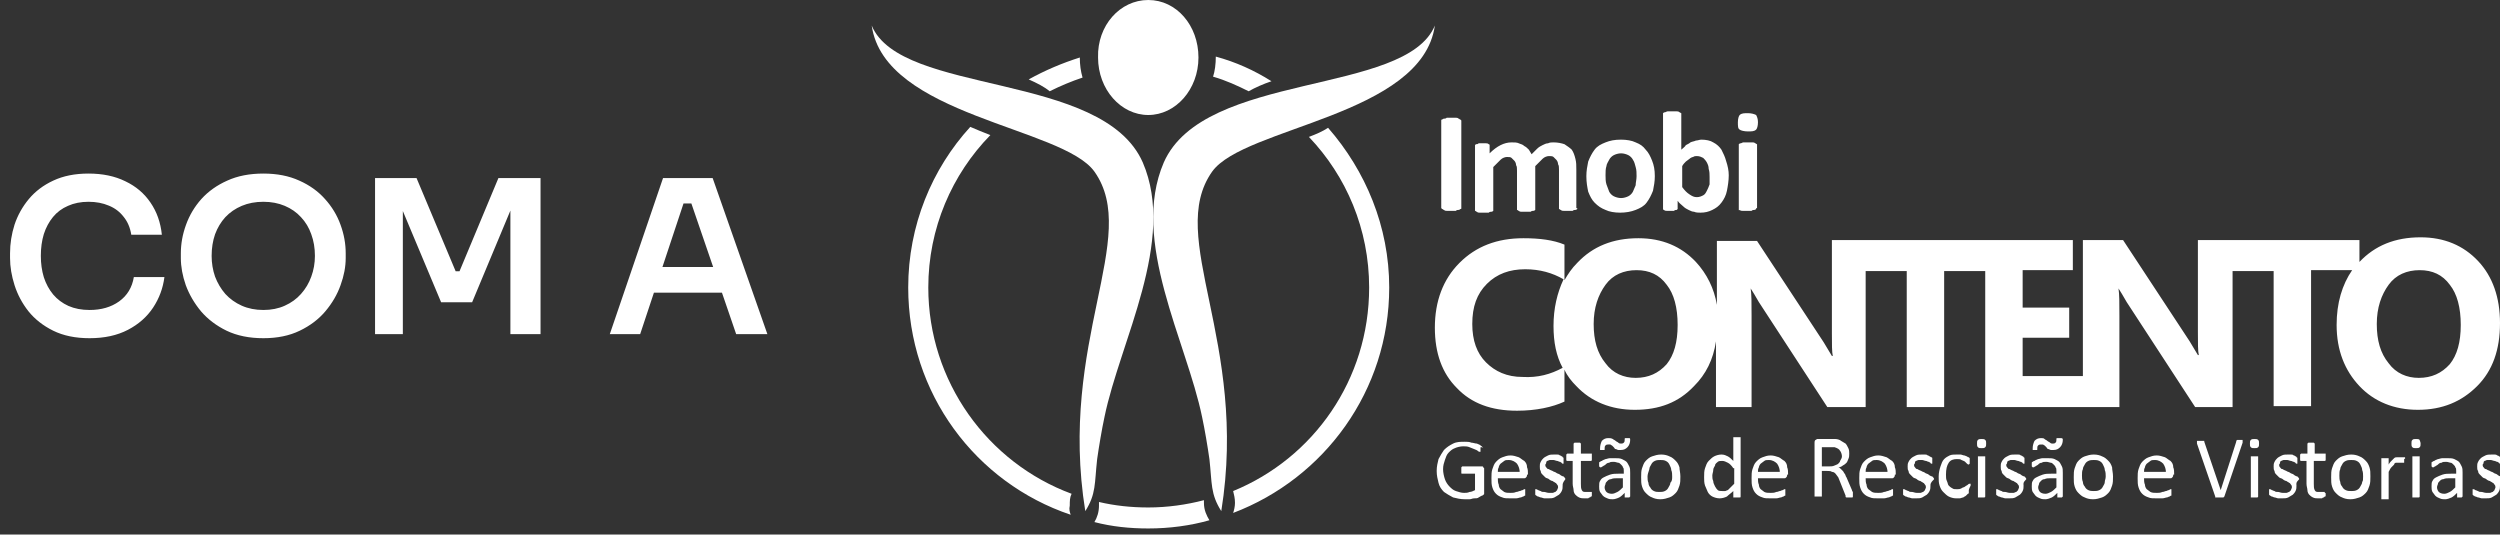
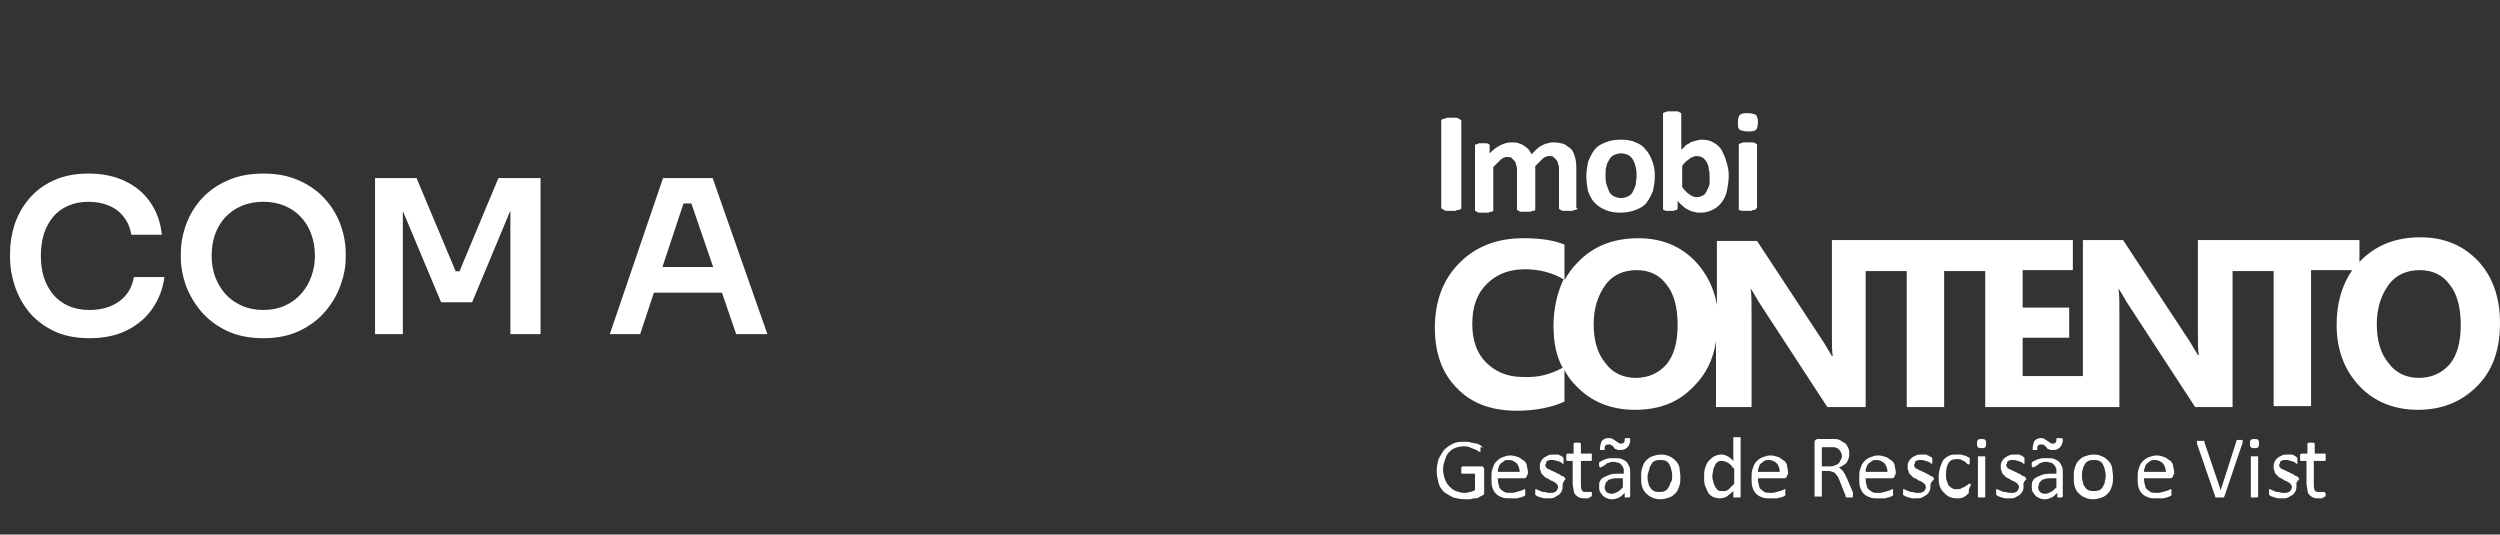
<svg xmlns="http://www.w3.org/2000/svg" width="304" height="65" viewBox="0 0 304 65" fill="none">
  <rect x="0" y="0" width="304" height="65" fill="#333333" stroke="none" />
  <path d="M10.894 41.125C9.178 41.125 7.705 40.821 6.474 40.215C5.243 39.608 4.238 38.819 3.458 37.849C2.695 36.878 2.132 35.821 1.768 34.677C1.404 33.533 1.222 32.432 1.222 31.375V30.803C1.222 29.624 1.404 28.463 1.768 27.319C2.149 26.175 2.73 25.135 3.51 24.199C4.29 23.263 5.278 22.517 6.474 21.963C7.687 21.391 9.117 21.105 10.764 21.105C12.48 21.105 13.971 21.417 15.236 22.041C16.519 22.647 17.541 23.514 18.304 24.641C19.067 25.75 19.526 27.05 19.682 28.541H15.964C15.825 27.674 15.513 26.946 15.028 26.357C14.56 25.75 13.962 25.299 13.234 25.005C12.506 24.693 11.683 24.537 10.764 24.537C9.828 24.537 8.996 24.701 8.268 25.031C7.54 25.343 6.933 25.793 6.448 26.383C5.963 26.972 5.59 27.665 5.33 28.463C5.087 29.26 4.966 30.144 4.966 31.115C4.966 32.051 5.087 32.917 5.33 33.715C5.59 34.512 5.971 35.214 6.474 35.821C6.977 36.41 7.592 36.869 8.32 37.199C9.065 37.528 9.923 37.693 10.894 37.693C12.315 37.693 13.511 37.346 14.482 36.653C15.47 35.942 16.068 34.954 16.276 33.689H19.994C19.821 35.041 19.361 36.28 18.616 37.407C17.871 38.533 16.848 39.435 15.548 40.111C14.248 40.787 12.697 41.125 10.894 41.125ZM32.028 41.125C30.311 41.125 28.821 40.821 27.555 40.215C26.308 39.608 25.267 38.819 24.436 37.849C23.621 36.861 23.006 35.803 22.59 34.677C22.191 33.533 21.991 32.432 21.991 31.375V30.803C21.991 29.641 22.2 28.489 22.616 27.345C23.032 26.183 23.655 25.135 24.488 24.199C25.337 23.263 26.386 22.517 27.634 21.963C28.881 21.391 30.346 21.105 32.028 21.105C33.691 21.105 35.148 21.391 36.395 21.963C37.644 22.517 38.684 23.263 39.516 24.199C40.365 25.135 40.998 26.183 41.413 27.345C41.83 28.489 42.038 29.641 42.038 30.803V31.375C42.038 32.432 41.83 33.533 41.413 34.677C41.015 35.803 40.4 36.861 39.568 37.849C38.753 38.819 37.713 39.608 36.447 40.215C35.2 40.821 33.726 41.125 32.028 41.125ZM32.028 37.693C32.998 37.693 33.865 37.519 34.627 37.173C35.407 36.826 36.066 36.349 36.603 35.743C37.158 35.119 37.574 34.417 37.852 33.637C38.146 32.839 38.294 31.999 38.294 31.115C38.294 30.161 38.146 29.286 37.852 28.489C37.574 27.691 37.158 26.998 36.603 26.409C36.066 25.819 35.407 25.36 34.627 25.031C33.847 24.701 32.981 24.537 32.028 24.537C31.057 24.537 30.181 24.701 29.401 25.031C28.622 25.36 27.954 25.819 27.399 26.409C26.862 26.998 26.446 27.691 26.151 28.489C25.874 29.286 25.735 30.161 25.735 31.115C25.735 31.999 25.874 32.839 26.151 33.637C26.446 34.417 26.862 35.119 27.399 35.743C27.954 36.349 28.622 36.826 29.401 37.173C30.181 37.519 31.057 37.693 32.028 37.693ZM45.606 40.631V21.651H50.65L55.408 32.987H55.876L60.608 21.651H65.73V40.631H62.064V24.433L62.532 24.485L57.41 36.757H53.64L48.492 24.485L48.986 24.433V40.631H45.606ZM74.152 40.631L80.626 21.651H86.658L93.314 40.631H89.518L83.876 24.173L85.202 24.745H81.952L83.304 24.173L77.844 40.631H74.152ZM78.676 35.587L79.846 32.467H87.542L88.686 35.587H78.676Z" fill="white" />
  <g clip-path="url(#clip0_87_152)">
    <path d="M213.768 14.872C213.768 15.316 213.657 15.649 213.546 15.76C213.324 15.982 212.991 15.982 212.547 15.982C212.103 15.982 211.659 15.871 211.548 15.76C211.326 15.649 211.326 15.316 211.326 14.872C211.326 14.428 211.437 14.095 211.548 13.984C211.77 13.762 212.103 13.762 212.547 13.762C212.991 13.762 213.324 13.873 213.546 13.984C213.657 14.206 213.768 14.428 213.768 14.872ZM213.546 25.305C213.546 25.416 213.546 25.416 213.546 25.416C213.546 25.416 213.435 25.527 213.324 25.527C213.213 25.527 213.102 25.527 212.991 25.638C212.88 25.638 212.658 25.638 212.436 25.638C212.214 25.638 211.992 25.638 211.881 25.638C211.77 25.638 211.659 25.638 211.548 25.527C211.437 25.638 211.437 25.527 211.437 25.527V25.416V17.647C211.437 17.536 211.437 17.536 211.437 17.536C211.437 17.536 211.548 17.425 211.659 17.425C211.77 17.425 211.881 17.314 211.992 17.314C212.103 17.314 212.325 17.314 212.547 17.314C212.769 17.314 212.991 17.314 213.102 17.314C213.213 17.314 213.324 17.314 213.435 17.425C213.546 17.425 213.546 17.536 213.657 17.536V17.647V25.305H213.546ZM207.886 21.532C207.886 21.198 207.886 20.866 207.775 20.533C207.775 20.2 207.664 19.978 207.553 19.756C207.442 19.534 207.22 19.312 207.109 19.201C206.887 19.09 206.665 18.979 206.332 18.979C206.221 18.979 205.999 18.979 205.888 19.09C205.777 19.09 205.555 19.201 205.444 19.312C205.333 19.423 205.111 19.534 205 19.645C204.889 19.756 204.667 19.978 204.556 20.2V22.752C204.889 23.196 205.111 23.418 205.444 23.64C205.777 23.862 205.999 23.973 206.332 23.973C206.665 23.973 206.887 23.862 207.109 23.751C207.331 23.64 207.442 23.418 207.553 23.196C207.664 22.974 207.775 22.752 207.886 22.419C207.886 22.086 207.886 21.753 207.886 21.532ZM210.216 21.309C210.216 21.975 210.105 22.641 209.994 23.196C209.883 23.751 209.661 24.195 209.328 24.639C208.996 25.083 208.663 25.305 208.219 25.527C207.775 25.749 207.331 25.86 206.776 25.86C206.554 25.86 206.221 25.86 205.999 25.749C205.777 25.749 205.555 25.638 205.333 25.527C205.111 25.416 204.889 25.305 204.667 25.083C204.445 24.861 204.223 24.75 204.001 24.417V25.305C204.001 25.416 204.001 25.416 204.001 25.416L203.89 25.527C203.779 25.527 203.668 25.527 203.557 25.638C203.446 25.638 203.335 25.638 203.113 25.638C202.891 25.638 202.78 25.638 202.669 25.638C202.558 25.638 202.447 25.638 202.336 25.527C202.225 25.527 202.225 25.416 202.225 25.416V25.305V13.873C202.225 13.762 202.225 13.762 202.225 13.762C202.225 13.762 202.336 13.651 202.447 13.651C202.558 13.651 202.669 13.54 202.78 13.54C202.891 13.54 203.113 13.54 203.335 13.54C203.557 13.54 203.779 13.54 203.89 13.54C204.001 13.54 204.112 13.54 204.223 13.651C204.334 13.651 204.334 13.762 204.445 13.762V13.873V18.202C204.667 17.98 204.889 17.869 205 17.647C205.222 17.536 205.444 17.425 205.555 17.314C205.777 17.203 205.999 17.203 206.221 17.092C206.443 17.092 206.665 16.981 206.887 16.981C207.442 16.981 207.997 17.092 208.33 17.314C208.774 17.536 209.107 17.869 209.328 18.202C209.55 18.646 209.772 19.09 209.883 19.534C210.105 20.2 210.216 20.755 210.216 21.309ZM199.007 21.421C199.007 21.087 199.007 20.644 198.896 20.311C198.785 19.978 198.785 19.756 198.563 19.423C198.452 19.201 198.23 18.979 198.008 18.868C197.786 18.757 197.453 18.646 197.12 18.646C196.787 18.646 196.454 18.757 196.232 18.868C196.01 18.979 195.788 19.201 195.677 19.423C195.566 19.645 195.344 19.978 195.344 20.2C195.233 20.533 195.233 20.866 195.233 21.309C195.233 21.642 195.233 22.086 195.344 22.419C195.455 22.752 195.566 22.974 195.677 23.307C195.788 23.529 196.01 23.751 196.232 23.862C196.454 23.973 196.787 24.084 197.12 24.084C197.453 24.084 197.786 23.973 198.008 23.862C198.23 23.751 198.452 23.529 198.563 23.307C198.674 23.085 198.785 22.752 198.896 22.53C198.896 22.197 199.007 21.864 199.007 21.421ZM201.226 21.421C201.226 22.086 201.115 22.641 201.004 23.196C200.783 23.751 200.561 24.195 200.228 24.639C199.895 25.083 199.451 25.305 198.896 25.527C198.341 25.749 197.675 25.86 197.009 25.86C196.343 25.86 195.677 25.749 195.233 25.527C194.678 25.305 194.345 25.083 193.901 24.639C193.568 24.306 193.346 23.862 193.124 23.307C193.013 22.752 192.902 22.197 192.902 21.421C192.902 20.755 193.013 20.2 193.124 19.645C193.346 19.09 193.568 18.646 193.901 18.202C194.234 17.758 194.678 17.536 195.233 17.314C195.788 17.092 196.343 16.981 197.12 16.981C197.786 16.981 198.452 17.092 198.896 17.314C199.451 17.536 199.784 17.758 200.117 18.202C200.45 18.535 200.672 18.979 200.894 19.534C201.115 20.089 201.226 20.644 201.226 21.421ZM191.793 25.305C191.793 25.416 191.793 25.416 191.793 25.416C191.793 25.416 191.682 25.527 191.571 25.527C191.46 25.527 191.349 25.527 191.238 25.638C191.127 25.638 190.905 25.638 190.683 25.638C190.461 25.638 190.239 25.638 190.128 25.638C190.017 25.638 189.906 25.638 189.795 25.527C189.684 25.527 189.684 25.416 189.573 25.416V25.305V20.644C189.573 20.422 189.573 20.089 189.462 19.978C189.462 19.756 189.351 19.534 189.24 19.423C189.129 19.312 189.018 19.201 188.907 19.09C188.796 18.979 188.574 18.979 188.352 18.979C188.13 18.979 187.797 19.09 187.575 19.312C187.353 19.534 187.02 19.867 186.687 20.2V25.416C186.687 25.527 186.687 25.527 186.687 25.527C186.687 25.527 186.576 25.638 186.465 25.638C186.354 25.638 186.243 25.638 186.132 25.749C186.021 25.749 185.799 25.749 185.577 25.749C185.355 25.749 185.133 25.749 185.022 25.749C184.911 25.749 184.8 25.749 184.689 25.638C184.578 25.638 184.578 25.527 184.467 25.527V25.416V20.755C184.467 20.533 184.467 20.2 184.357 20.089C184.357 19.867 184.246 19.645 184.135 19.534C184.024 19.423 183.913 19.312 183.802 19.201C183.691 19.09 183.469 19.09 183.247 19.09C183.025 19.09 182.692 19.201 182.47 19.423C182.248 19.645 181.915 19.978 181.582 20.311V25.527C181.582 25.638 181.582 25.638 181.582 25.638C181.582 25.638 181.471 25.749 181.36 25.749C181.249 25.749 181.138 25.749 181.027 25.86C180.916 25.86 180.694 25.86 180.472 25.86C180.25 25.86 180.028 25.86 179.917 25.86C179.806 25.86 179.695 25.86 179.584 25.749C179.473 25.749 179.473 25.638 179.362 25.638V25.527V17.758C179.362 17.647 179.362 17.647 179.362 17.647L179.473 17.536C179.584 17.536 179.695 17.536 179.806 17.425C179.917 17.425 180.028 17.425 180.25 17.425C180.472 17.425 180.583 17.425 180.694 17.425C180.805 17.425 180.916 17.425 181.027 17.536C181.138 17.536 181.138 17.647 181.138 17.647V17.758V18.646C181.582 18.202 182.026 17.869 182.47 17.647C182.914 17.425 183.358 17.314 183.802 17.314C184.135 17.314 184.467 17.314 184.689 17.425C184.911 17.536 185.133 17.536 185.355 17.758C185.577 17.869 185.688 17.98 185.91 18.202C186.021 18.424 186.132 18.535 186.243 18.757C186.465 18.535 186.687 18.313 186.909 18.091C187.131 17.869 187.353 17.758 187.575 17.647C187.797 17.536 188.019 17.425 188.241 17.425C188.463 17.314 188.685 17.314 188.907 17.314C189.462 17.314 189.906 17.425 190.239 17.536C190.572 17.758 190.905 17.98 191.127 18.202C191.349 18.535 191.46 18.868 191.571 19.312C191.682 19.756 191.682 20.089 191.682 20.644V25.305H191.793ZM177.697 25.305C177.697 25.416 177.697 25.416 177.586 25.416C177.586 25.416 177.475 25.527 177.364 25.527C177.253 25.527 177.142 25.527 177.031 25.638C176.92 25.638 176.698 25.638 176.476 25.638C176.254 25.638 176.033 25.638 175.922 25.638C175.811 25.638 175.7 25.638 175.589 25.527C175.478 25.527 175.478 25.416 175.367 25.416L175.256 25.305V14.65C175.256 14.539 175.256 14.539 175.367 14.539C175.367 14.539 175.478 14.428 175.589 14.428C175.7 14.428 175.811 14.428 175.922 14.317C176.033 14.317 176.254 14.317 176.476 14.317C176.698 14.317 176.92 14.317 177.031 14.317C177.142 14.317 177.253 14.317 177.364 14.428C177.475 14.428 177.475 14.539 177.586 14.539L177.697 14.65V25.305Z" fill="white" />
    <path d="M229.528 57.491C229.528 57.047 229.417 56.714 229.195 56.381C228.973 56.159 228.64 55.937 228.196 55.937C227.974 55.937 227.752 55.937 227.641 56.048C227.53 56.159 227.308 56.27 227.197 56.381C227.086 56.492 226.975 56.714 226.975 56.825C226.864 57.047 226.864 57.158 226.864 57.38H229.528V57.491ZM230.416 57.713C230.416 57.824 230.416 57.935 230.305 58.046C230.194 58.157 230.194 58.157 230.083 58.157H226.864C226.864 58.379 226.864 58.712 226.975 58.934C226.975 59.156 227.086 59.378 227.197 59.489C227.308 59.6 227.53 59.711 227.641 59.822C227.863 59.933 228.085 59.933 228.418 59.933C228.64 59.933 228.862 59.933 229.084 59.822C229.306 59.822 229.417 59.711 229.528 59.711C229.639 59.711 229.75 59.6 229.861 59.6C229.972 59.6 229.972 59.489 230.083 59.489C230.083 59.489 230.083 59.489 230.194 59.489C230.194 59.489 230.194 59.489 230.194 59.6V59.711V59.822V59.933V60.044C230.194 60.044 230.194 60.044 230.194 60.155C230.194 60.155 230.194 60.155 230.194 60.266C230.194 60.266 230.083 60.266 229.972 60.377C229.861 60.377 229.75 60.488 229.639 60.488C229.528 60.488 229.306 60.599 229.084 60.599C228.862 60.599 228.64 60.599 228.418 60.599C227.974 60.599 227.641 60.599 227.419 60.488C227.086 60.377 226.864 60.266 226.642 60.044C226.42 59.822 226.309 59.6 226.198 59.267C226.087 58.934 226.087 58.601 226.087 58.157C226.087 57.713 226.087 57.38 226.198 57.047C226.309 56.714 226.42 56.381 226.642 56.159C226.864 55.937 227.086 55.715 227.419 55.604C227.752 55.493 227.974 55.382 228.418 55.382C228.751 55.382 229.084 55.493 229.417 55.604C229.639 55.715 229.861 55.937 230.083 56.048C230.305 56.27 230.416 56.492 230.416 56.825C230.527 57.047 230.527 57.38 230.527 57.713H230.416ZM223.979 55.493C223.979 55.271 223.868 54.938 223.757 54.827C223.646 54.605 223.424 54.494 223.091 54.383C222.98 54.383 222.869 54.383 222.758 54.383C222.647 54.383 222.536 54.383 222.314 54.383H221.537V56.714H222.425C222.647 56.714 222.869 56.714 223.091 56.603C223.313 56.492 223.424 56.492 223.535 56.381C223.646 56.27 223.757 56.159 223.757 56.048C223.868 55.826 223.979 55.715 223.979 55.493ZM225.311 60.377C225.311 60.488 225.311 60.488 225.2 60.488H225.089C224.978 60.488 224.978 60.488 224.867 60.488C224.756 60.488 224.645 60.488 224.645 60.488C224.534 60.488 224.534 60.488 224.534 60.488C224.534 60.488 224.423 60.488 224.423 60.377V60.266L223.757 58.601C223.646 58.379 223.646 58.268 223.535 58.046C223.424 57.935 223.313 57.713 223.202 57.602C223.091 57.491 222.98 57.38 222.758 57.38C222.647 57.269 222.425 57.269 222.203 57.269H221.537V60.266C221.537 60.266 221.537 60.266 221.537 60.377C221.537 60.377 221.537 60.377 221.426 60.377H221.315C221.204 60.377 221.204 60.377 221.093 60.377C220.982 60.377 220.982 60.377 220.871 60.377C220.76 60.377 220.76 60.377 220.76 60.377H220.649C220.649 60.377 220.649 60.377 220.649 60.266V53.828C220.649 53.718 220.649 53.606 220.76 53.495C220.871 53.495 220.871 53.385 220.982 53.385H222.425C222.647 53.385 222.758 53.385 222.869 53.385C222.98 53.385 223.091 53.385 223.202 53.385C223.424 53.385 223.757 53.495 223.868 53.606C224.09 53.718 224.201 53.828 224.423 53.939C224.534 54.05 224.645 54.272 224.756 54.494C224.867 54.716 224.867 54.938 224.867 55.16C224.867 55.382 224.867 55.604 224.756 55.826C224.645 56.048 224.645 56.159 224.534 56.27C224.423 56.381 224.312 56.492 224.09 56.603C223.979 56.714 223.757 56.825 223.535 56.825C223.646 56.825 223.757 56.936 223.868 57.047C223.979 57.158 224.09 57.269 224.09 57.269C224.201 57.38 224.201 57.491 224.312 57.602C224.423 57.713 224.423 57.935 224.534 58.046L225.2 59.6C225.2 59.711 225.311 59.822 225.311 59.822C225.311 60.266 225.311 60.377 225.311 60.377ZM216.432 57.491C216.432 57.047 216.321 56.714 216.099 56.381C215.877 56.159 215.544 55.937 215.1 55.937C214.878 55.937 214.656 55.937 214.545 56.048C214.434 56.159 214.212 56.27 214.101 56.381C213.99 56.492 213.879 56.714 213.879 56.825C213.768 57.047 213.768 57.158 213.768 57.38H216.432V57.491ZM217.32 57.713C217.32 57.824 217.32 57.935 217.209 58.046C217.098 58.157 217.098 58.157 216.987 58.157H213.768C213.768 58.379 213.768 58.712 213.879 58.934C213.879 59.156 213.99 59.378 214.101 59.489C214.212 59.6 214.434 59.711 214.545 59.822C214.767 59.933 214.989 59.933 215.322 59.933C215.544 59.933 215.766 59.933 215.988 59.822C216.21 59.822 216.321 59.711 216.432 59.711C216.543 59.711 216.654 59.6 216.765 59.6C216.876 59.6 216.876 59.489 216.987 59.489C216.987 59.489 216.987 59.489 217.098 59.489C217.098 59.489 217.098 59.489 217.098 59.6V59.711V59.822V59.933V60.044C217.098 60.044 217.098 60.044 217.098 60.155C217.098 60.155 217.098 60.155 217.098 60.266C217.098 60.266 216.987 60.266 216.876 60.377C216.765 60.377 216.654 60.488 216.543 60.488C216.432 60.488 216.21 60.599 215.988 60.599C215.766 60.599 215.544 60.599 215.322 60.599C214.878 60.599 214.545 60.599 214.323 60.488C213.99 60.377 213.768 60.266 213.546 60.044C213.324 59.822 213.213 59.6 213.102 59.267C212.991 58.934 212.991 58.601 212.991 58.157C212.991 57.713 212.991 57.38 213.102 57.047C213.213 56.714 213.324 56.381 213.546 56.159C213.768 55.937 213.99 55.715 214.323 55.604C214.656 55.493 214.878 55.382 215.322 55.382C215.655 55.382 215.988 55.493 216.321 55.604C216.543 55.715 216.765 55.937 216.987 56.048C217.209 56.27 217.32 56.492 217.32 56.825C217.431 57.047 217.431 57.38 217.431 57.713H217.32ZM210.771 56.936C210.549 56.603 210.327 56.381 210.105 56.27C209.883 56.159 209.661 56.048 209.439 56.048C209.217 56.048 208.996 56.048 208.885 56.159C208.774 56.27 208.552 56.381 208.552 56.603C208.441 56.825 208.33 56.936 208.33 57.158C208.33 57.38 208.219 57.602 208.219 57.824C208.219 58.046 208.219 58.268 208.33 58.49C208.33 58.712 208.441 58.934 208.552 59.156C208.663 59.378 208.774 59.489 208.885 59.6C208.996 59.711 209.217 59.711 209.439 59.711C209.55 59.711 209.661 59.711 209.772 59.711C209.883 59.711 209.994 59.6 210.105 59.6C210.216 59.489 210.327 59.378 210.438 59.267C210.549 59.156 210.66 59.045 210.882 58.823V56.936H210.771ZM211.659 60.377C211.659 60.488 211.659 60.488 211.548 60.488H211.437C211.437 60.488 211.326 60.488 211.215 60.488C211.104 60.488 211.104 60.488 210.993 60.488H210.882C210.882 60.488 210.882 60.488 210.771 60.488C210.771 60.488 210.771 60.488 210.771 60.377V59.711C210.549 59.933 210.216 60.155 209.994 60.377C209.772 60.488 209.439 60.599 209.107 60.599C208.774 60.599 208.441 60.488 208.219 60.377C207.997 60.266 207.775 60.044 207.664 59.822C207.553 59.6 207.442 59.267 207.331 59.045C207.22 58.712 207.22 58.379 207.22 58.046C207.22 57.602 207.22 57.269 207.331 56.936C207.442 56.603 207.553 56.27 207.775 56.048C207.997 55.826 208.219 55.604 208.441 55.493C208.663 55.382 208.996 55.271 209.328 55.271C209.661 55.271 209.883 55.382 210.105 55.493C210.327 55.604 210.549 55.826 210.771 56.048V53.273C210.771 53.273 210.771 53.273 210.771 53.163C210.771 53.163 210.771 53.163 210.882 53.163H210.993C211.104 53.163 211.104 53.163 211.215 53.163C211.326 53.163 211.326 53.163 211.437 53.163C211.548 53.163 211.548 53.163 211.548 53.163H211.659C211.659 53.163 211.659 53.163 211.659 53.273V60.377ZM203.335 57.935C203.335 57.713 203.335 57.38 203.224 57.158C203.224 56.936 203.113 56.714 203.002 56.492C202.891 56.27 202.78 56.159 202.558 56.048C202.336 55.937 202.114 55.937 201.892 55.937C201.67 55.937 201.448 55.937 201.226 56.048C201.004 56.159 200.894 56.27 200.783 56.492C200.672 56.714 200.561 56.825 200.561 57.047C200.45 57.38 200.339 57.713 200.339 57.935C200.339 58.157 200.339 58.49 200.45 58.712C200.45 58.934 200.561 59.156 200.672 59.267C200.783 59.489 200.894 59.6 201.115 59.711C201.337 59.822 201.559 59.822 201.781 59.822C202.003 59.822 202.225 59.822 202.447 59.711C202.669 59.6 202.78 59.489 202.891 59.267C203.002 59.045 203.113 58.934 203.113 58.712C203.335 58.49 203.335 58.268 203.335 57.935ZM204.334 57.935C204.334 58.379 204.334 58.712 204.223 59.045C204.112 59.378 204.001 59.711 203.779 59.933C203.557 60.155 203.335 60.377 203.002 60.488C202.669 60.599 202.336 60.71 201.892 60.71C201.448 60.71 201.115 60.599 200.894 60.488C200.561 60.377 200.339 60.155 200.117 59.933C199.895 59.711 199.784 59.489 199.673 59.156C199.562 58.823 199.562 58.49 199.562 58.046C199.562 57.602 199.562 57.269 199.673 56.936C199.784 56.603 199.895 56.27 200.117 56.048C200.339 55.826 200.561 55.604 200.894 55.493C201.226 55.382 201.559 55.271 202.003 55.271C202.447 55.271 202.78 55.382 203.002 55.493C203.335 55.604 203.557 55.826 203.779 56.048C204.001 56.27 204.112 56.492 204.223 56.825C204.223 57.158 204.334 57.491 204.334 57.935ZM198.23 53.495C198.23 53.828 198.119 54.161 197.897 54.383C197.675 54.605 197.453 54.716 197.12 54.716C197.009 54.716 196.898 54.716 196.787 54.716C196.676 54.716 196.565 54.605 196.454 54.605C196.343 54.605 196.343 54.494 196.232 54.383C196.121 54.272 196.121 54.272 196.01 54.161C195.899 54.161 195.899 54.05 195.788 54.05C195.677 54.05 195.677 54.05 195.566 54.05C195.455 54.05 195.344 54.05 195.233 54.161C195.122 54.272 195.122 54.383 195.122 54.605C195.122 54.605 195.122 54.605 195.122 54.716H195.011C195.011 54.716 194.9 54.716 194.789 54.716C194.678 54.716 194.678 54.716 194.678 54.716H194.567C194.567 54.716 194.567 54.716 194.567 54.605V54.494C194.567 54.161 194.678 53.828 194.789 53.606C195.011 53.385 195.233 53.273 195.566 53.273C195.788 53.273 195.899 53.273 196.121 53.385C196.232 53.495 196.343 53.495 196.454 53.606C196.565 53.718 196.676 53.718 196.787 53.828C196.898 53.939 197.009 53.939 197.12 53.939C197.231 53.939 197.342 53.939 197.453 53.828C197.564 53.718 197.564 53.606 197.564 53.385C197.564 53.273 197.564 53.273 197.675 53.273C197.675 53.273 197.786 53.273 197.897 53.273C198.008 53.273 198.119 53.273 198.119 53.273C198.23 53.273 198.23 53.385 198.23 53.495ZM197.342 58.157H196.565C196.343 58.157 196.121 58.157 195.899 58.268C195.677 58.268 195.566 58.379 195.455 58.49C195.344 58.601 195.233 58.712 195.233 58.823C195.233 58.934 195.122 59.045 195.122 59.267C195.122 59.489 195.233 59.711 195.344 59.822C195.455 59.933 195.677 60.044 196.01 60.044C196.232 60.044 196.454 59.933 196.676 59.822C196.898 59.711 197.12 59.489 197.342 59.267V58.157ZM198.23 60.377C198.119 60.488 198.119 60.488 198.119 60.488C198.119 60.488 198.008 60.488 197.897 60.488C197.786 60.488 197.675 60.488 197.675 60.488H197.564C197.564 60.488 197.564 60.488 197.564 60.377V59.933C197.342 60.155 197.12 60.377 196.898 60.488C196.676 60.599 196.343 60.71 196.121 60.71C195.899 60.71 195.677 60.71 195.455 60.599C195.233 60.488 195.122 60.488 194.9 60.266C194.789 60.155 194.678 59.933 194.567 59.822C194.456 59.6 194.456 59.378 194.456 59.156C194.456 58.934 194.456 58.601 194.567 58.49C194.678 58.268 194.789 58.157 195.011 58.046C195.233 57.935 195.455 57.824 195.788 57.713C196.121 57.602 196.454 57.602 196.787 57.602H197.453V57.269C197.453 57.047 197.453 56.936 197.342 56.825C197.342 56.714 197.231 56.603 197.12 56.492C197.009 56.381 196.898 56.27 196.787 56.27C196.676 56.27 196.454 56.159 196.232 56.159C196.01 56.159 195.788 56.159 195.677 56.27C195.455 56.27 195.344 56.381 195.233 56.492C195.122 56.603 195.011 56.603 194.9 56.714C194.789 56.714 194.789 56.825 194.678 56.825C194.678 56.825 194.678 56.825 194.567 56.825C194.567 56.825 194.567 56.825 194.456 56.714V56.603V56.492C194.456 56.381 194.456 56.381 194.456 56.27C194.456 56.27 194.456 56.159 194.567 56.159C194.567 56.159 194.678 56.048 194.789 56.048C194.9 55.937 195.011 55.937 195.233 55.826C195.344 55.826 195.566 55.715 195.788 55.715C196.01 55.715 196.121 55.715 196.343 55.715C196.676 55.715 197.009 55.715 197.231 55.826C197.453 55.937 197.675 56.048 197.786 56.159C197.897 56.27 198.008 56.492 198.119 56.714C198.23 56.936 198.23 57.158 198.23 57.491V60.377ZM193.568 60.044C193.568 60.155 193.568 60.266 193.568 60.266C193.568 60.377 193.568 60.377 193.457 60.377L193.346 60.488C193.235 60.488 193.235 60.488 193.124 60.599C193.013 60.599 193.013 60.599 192.902 60.599C192.791 60.599 192.791 60.599 192.681 60.599C192.459 60.599 192.237 60.599 192.015 60.488C191.793 60.377 191.682 60.266 191.571 60.155C191.46 60.044 191.349 59.822 191.349 59.6C191.349 59.378 191.238 59.156 191.238 58.823V56.048H190.572C190.572 56.048 190.461 56.048 190.461 55.937C190.461 55.826 190.461 55.826 190.461 55.604C190.461 55.493 190.461 55.493 190.461 55.382V55.271C190.461 55.271 190.461 55.271 190.572 55.16C190.572 55.16 190.572 55.16 190.683 55.16H191.349V54.05C191.349 54.05 191.349 54.05 191.349 53.939C191.349 53.939 191.349 53.939 191.46 53.828H191.571C191.682 53.828 191.682 53.828 191.793 53.828C191.904 53.828 191.904 53.828 192.015 53.828C192.126 53.828 192.126 53.828 192.126 53.828C192.126 53.828 192.126 53.828 192.237 53.939C192.237 53.939 192.237 53.939 192.237 54.05V55.16H193.457C193.457 55.16 193.457 55.16 193.568 55.16C193.568 55.16 193.568 55.16 193.568 55.271V55.382C193.568 55.382 193.568 55.493 193.568 55.604C193.568 55.715 193.568 55.826 193.568 55.937C193.568 56.048 193.457 56.048 193.457 56.048H192.237V58.823C192.237 59.156 192.237 59.378 192.348 59.6C192.459 59.822 192.57 59.822 192.902 59.822C193.013 59.822 193.013 59.822 193.124 59.822C193.235 59.822 193.235 59.822 193.346 59.822H193.457H193.568V59.933C193.568 59.933 193.568 59.933 193.568 60.044ZM190.017 59.045C190.017 59.267 190.017 59.489 189.906 59.711C189.795 59.933 189.684 60.044 189.573 60.155C189.351 60.266 189.24 60.377 189.018 60.488C188.796 60.599 188.574 60.599 188.241 60.599C188.019 60.599 187.908 60.599 187.797 60.599C187.686 60.599 187.464 60.488 187.353 60.488C187.242 60.488 187.131 60.377 187.02 60.377C186.909 60.377 186.909 60.266 186.798 60.266L186.687 60.155C186.687 60.044 186.687 60.044 186.687 59.933C186.687 59.822 186.687 59.822 186.687 59.711V59.6C186.687 59.6 186.687 59.6 186.687 59.489C186.687 59.489 186.687 59.489 186.798 59.489C186.798 59.489 186.909 59.489 187.02 59.6C187.131 59.6 187.242 59.711 187.353 59.711C187.464 59.822 187.575 59.822 187.797 59.822C187.908 59.822 188.13 59.933 188.352 59.933C188.463 59.933 188.685 59.933 188.796 59.933C188.907 59.933 189.018 59.822 189.129 59.822C189.24 59.711 189.24 59.711 189.351 59.6C189.351 59.489 189.462 59.378 189.462 59.267C189.462 59.156 189.462 59.045 189.351 58.934C189.24 58.823 189.24 58.712 189.129 58.712C189.018 58.601 188.907 58.601 188.796 58.49C188.685 58.49 188.463 58.379 188.352 58.268C188.241 58.157 188.019 58.157 187.908 58.046C187.797 57.935 187.686 57.824 187.575 57.713C187.464 57.602 187.353 57.491 187.353 57.269C187.242 57.158 187.242 56.936 187.242 56.714C187.242 56.492 187.242 56.381 187.353 56.159C187.464 55.937 187.575 55.826 187.686 55.715C187.797 55.604 188.019 55.493 188.241 55.382C188.463 55.271 188.685 55.271 189.018 55.271C189.129 55.271 189.24 55.271 189.351 55.271C189.462 55.271 189.573 55.271 189.684 55.382C189.795 55.382 189.906 55.493 189.906 55.493C190.017 55.493 190.017 55.604 190.017 55.604C190.017 55.604 190.128 55.604 190.128 55.715C190.128 55.715 190.128 55.715 190.128 55.826V55.937V56.048C190.128 56.159 190.128 56.159 190.128 56.159V56.27C190.128 56.27 190.128 56.27 190.128 56.381C190.128 56.381 190.128 56.381 190.017 56.381C190.017 56.381 189.906 56.381 189.906 56.27C189.795 56.27 189.795 56.159 189.684 56.159C189.573 56.159 189.462 56.048 189.351 56.048C189.24 56.048 189.018 55.937 188.907 55.937C188.796 55.937 188.574 55.937 188.463 55.937C188.352 55.937 188.241 56.048 188.13 56.048C188.019 56.159 188.019 56.159 188.019 56.27C188.019 56.381 187.908 56.492 187.908 56.492C187.908 56.603 187.908 56.714 188.019 56.825C188.13 56.936 188.13 57.047 188.352 57.047C188.463 57.158 188.574 57.158 188.796 57.269C188.907 57.38 189.129 57.38 189.24 57.491C189.351 57.602 189.573 57.602 189.684 57.713C189.795 57.824 190.017 57.935 190.128 57.935C190.239 58.046 190.35 58.157 190.35 58.268C190.017 58.712 190.017 58.823 190.017 59.045ZM184.8 57.491C184.8 57.047 184.689 56.714 184.467 56.381C184.246 56.159 183.913 55.937 183.469 55.937C183.247 55.937 183.025 55.937 182.914 56.048C182.803 56.159 182.581 56.27 182.47 56.381C182.359 56.492 182.248 56.714 182.248 56.825C182.137 57.047 182.137 57.158 182.137 57.38H184.8V57.491ZM185.688 57.713C185.688 57.824 185.688 57.935 185.577 58.046C185.466 58.157 185.466 58.157 185.355 58.157H182.137C182.137 58.379 182.137 58.712 182.248 58.934C182.248 59.156 182.359 59.378 182.47 59.489C182.581 59.6 182.803 59.711 182.914 59.822C183.136 59.933 183.358 59.933 183.691 59.933C183.913 59.933 184.135 59.933 184.357 59.822C184.578 59.822 184.689 59.711 184.8 59.711C184.911 59.711 185.022 59.6 185.133 59.6C185.244 59.6 185.244 59.489 185.355 59.489C185.355 59.489 185.355 59.489 185.466 59.489C185.466 59.489 185.466 59.489 185.466 59.6V59.711V59.822V59.933V60.044C185.466 60.044 185.466 60.044 185.466 60.155C185.466 60.155 185.466 60.155 185.466 60.266C185.466 60.266 185.355 60.266 185.244 60.377C185.133 60.377 185.022 60.488 184.911 60.488C184.8 60.488 184.578 60.599 184.357 60.599C184.135 60.599 183.913 60.599 183.691 60.599C183.247 60.599 182.914 60.599 182.692 60.488C182.359 60.377 182.137 60.266 181.915 60.044C181.693 59.822 181.582 59.6 181.471 59.267C181.36 58.934 181.36 58.601 181.36 58.157C181.36 57.713 181.36 57.38 181.471 57.047C181.582 56.714 181.693 56.381 181.915 56.159C182.137 55.937 182.359 55.715 182.692 55.604C183.025 55.493 183.247 55.382 183.691 55.382C184.024 55.382 184.357 55.493 184.689 55.604C184.911 55.715 185.133 55.937 185.355 56.048C185.577 56.27 185.688 56.492 185.688 56.825C185.799 57.047 185.799 57.38 185.799 57.713H185.688ZM180.028 54.494C180.028 54.605 180.028 54.605 180.028 54.716V54.827V54.938C180.028 54.938 180.028 54.938 179.917 54.938C179.917 54.938 179.806 54.938 179.695 54.827C179.584 54.716 179.473 54.716 179.251 54.605C179.029 54.494 178.918 54.494 178.696 54.383C178.474 54.272 178.141 54.272 177.919 54.272C177.586 54.272 177.142 54.383 176.92 54.494C176.587 54.605 176.365 54.827 176.144 55.049C175.922 55.271 175.811 55.604 175.7 55.937C175.589 56.27 175.478 56.603 175.478 57.047C175.478 57.491 175.589 57.935 175.7 58.268C175.811 58.601 176.033 58.934 176.254 59.156C176.476 59.378 176.698 59.6 177.031 59.711C177.364 59.822 177.697 59.933 178.03 59.933C178.252 59.933 178.474 59.933 178.696 59.822C178.918 59.822 179.14 59.711 179.362 59.6V57.602H177.808C177.697 57.602 177.697 57.602 177.697 57.491C177.697 57.38 177.697 57.38 177.697 57.158C177.697 57.047 177.697 57.047 177.697 56.936V56.825C177.697 56.825 177.697 56.825 177.808 56.714C177.808 56.714 177.808 56.714 177.919 56.714H180.139H180.25C180.25 56.714 180.361 56.714 180.361 56.825L180.472 56.936C180.472 56.936 180.472 57.047 180.472 57.158V59.822C180.472 59.933 180.472 60.044 180.472 60.044C180.472 60.155 180.361 60.155 180.25 60.266C180.139 60.266 180.028 60.377 179.806 60.488C179.695 60.599 179.473 60.599 179.251 60.599C179.029 60.599 178.918 60.71 178.696 60.71C178.474 60.71 178.363 60.71 178.141 60.71C177.586 60.71 177.142 60.599 176.698 60.488C176.254 60.266 175.922 60.044 175.589 59.822C175.256 59.489 175.034 59.156 174.923 58.712C174.812 58.268 174.701 57.824 174.701 57.269C174.701 56.714 174.812 56.27 174.923 55.826C175.145 55.382 175.367 55.049 175.589 54.716C175.922 54.383 176.254 54.161 176.698 53.939C177.142 53.718 177.586 53.718 178.141 53.718C178.363 53.718 178.696 53.718 178.918 53.828C179.14 53.828 179.362 53.939 179.584 53.939C179.806 54.05 179.917 54.05 180.028 54.161C180.139 54.272 180.25 54.272 180.25 54.383L180.361 54.494C180.028 54.272 180.028 54.383 180.028 54.494Z" fill="white" />
    <path d="M282.802 60.044C282.802 60.155 282.802 60.266 282.802 60.266C282.802 60.377 282.802 60.377 282.691 60.377L282.58 60.488C282.469 60.488 282.469 60.488 282.358 60.599C282.247 60.599 282.247 60.599 282.136 60.599C282.025 60.599 282.025 60.599 281.914 60.599C281.692 60.599 281.47 60.599 281.248 60.488C281.026 60.377 280.915 60.266 280.804 60.155C280.693 60.044 280.582 59.822 280.582 59.6C280.582 59.378 280.471 59.156 280.471 58.823V56.048H279.805C279.805 56.048 279.694 56.048 279.694 55.937C279.694 55.826 279.694 55.826 279.694 55.604C279.694 55.493 279.694 55.493 279.694 55.382V55.271C279.694 55.271 279.694 55.271 279.805 55.16C279.805 55.16 279.805 55.16 279.916 55.16H280.582V54.051C280.582 54.051 280.582 54.051 280.582 53.94C280.582 53.94 280.582 53.94 280.693 53.829H280.804C280.915 53.829 280.915 53.829 281.026 53.829C281.137 53.829 281.137 53.829 281.248 53.829C281.359 53.829 281.359 53.829 281.359 53.829C281.359 53.829 281.359 53.829 281.47 53.94C281.47 53.94 281.47 53.94 281.47 54.051V55.16H282.691C282.691 55.16 282.691 55.16 282.802 55.16C282.802 55.16 282.802 55.16 282.802 55.271V55.382C282.802 55.382 282.802 55.493 282.802 55.604C282.802 55.715 282.802 55.826 282.802 55.937C282.802 56.048 282.691 56.048 282.691 56.048H281.359V58.823C281.359 59.156 281.359 59.378 281.47 59.6C281.581 59.822 281.692 59.822 282.025 59.822C282.136 59.822 282.136 59.822 282.247 59.822C282.358 59.822 282.358 59.822 282.469 59.822H282.58H282.691V59.933C282.802 59.933 282.802 59.933 282.802 60.044ZM279.25 59.045C279.25 59.267 279.25 59.489 279.139 59.711C279.028 59.933 278.917 60.044 278.806 60.155C278.584 60.266 278.473 60.377 278.251 60.488C278.029 60.599 277.807 60.599 277.474 60.599C277.252 60.599 277.141 60.599 277.03 60.599C276.919 60.599 276.697 60.488 276.586 60.488C276.475 60.488 276.364 60.377 276.253 60.377C276.142 60.377 276.142 60.266 276.031 60.266L275.92 60.155C275.92 60.044 275.92 60.044 275.92 59.933C275.92 59.822 275.92 59.822 275.92 59.711V59.6C275.92 59.6 275.92 59.6 275.92 59.489C275.92 59.489 275.92 59.489 276.031 59.489C276.031 59.489 276.142 59.489 276.253 59.6C276.364 59.6 276.475 59.711 276.586 59.711C276.697 59.822 276.808 59.822 277.03 59.822C277.141 59.822 277.363 59.933 277.585 59.933C277.696 59.933 277.918 59.933 278.029 59.933C278.14 59.933 278.251 59.822 278.362 59.822C278.473 59.711 278.473 59.711 278.584 59.6C278.584 59.489 278.695 59.378 278.695 59.267C278.695 59.156 278.695 59.045 278.584 58.934C278.473 58.823 278.473 58.712 278.362 58.712C278.251 58.601 278.14 58.601 278.029 58.49C277.918 58.49 277.696 58.379 277.585 58.268C277.474 58.157 277.252 58.157 277.141 58.046C277.03 57.935 276.919 57.824 276.808 57.713C276.697 57.602 276.586 57.491 276.586 57.269C276.475 57.158 276.475 56.936 276.475 56.714C276.475 56.492 276.475 56.381 276.586 56.159C276.697 55.937 276.808 55.826 276.919 55.715C277.03 55.604 277.252 55.493 277.474 55.382C277.696 55.271 277.918 55.271 278.251 55.271C278.362 55.271 278.473 55.271 278.584 55.271C278.695 55.271 278.806 55.271 278.917 55.382C279.028 55.382 279.139 55.493 279.139 55.493C279.25 55.493 279.25 55.604 279.25 55.604C279.25 55.604 279.361 55.604 279.361 55.715C279.361 55.715 279.361 55.715 279.361 55.826V55.937V56.048C279.361 56.159 279.361 56.159 279.361 56.159V56.27C279.361 56.27 279.361 56.27 279.361 56.381C279.361 56.381 279.361 56.381 279.25 56.381C279.25 56.381 279.139 56.381 279.139 56.27C279.028 56.27 279.028 56.159 278.917 56.159C278.806 56.159 278.695 56.048 278.584 56.048C278.473 56.048 278.251 55.937 278.14 55.937C278.029 55.937 277.807 55.937 277.696 55.937C277.585 55.937 277.474 56.048 277.363 56.048C277.252 56.159 277.252 56.159 277.252 56.27C277.252 56.381 277.141 56.492 277.141 56.492C277.141 56.603 277.141 56.714 277.252 56.825C277.363 56.936 277.363 57.047 277.585 57.047C277.696 57.158 277.807 57.158 278.029 57.269C278.14 57.38 278.362 57.38 278.473 57.491C278.584 57.602 278.806 57.602 278.917 57.713C279.028 57.824 279.25 57.935 279.361 57.935C279.472 58.046 279.583 58.157 279.583 58.268C279.139 58.712 279.25 58.823 279.25 59.045ZM274.7 53.94C274.7 54.161 274.7 54.273 274.589 54.383C274.478 54.495 274.367 54.495 274.145 54.495C273.923 54.495 273.812 54.495 273.701 54.383C273.59 54.273 273.59 54.161 273.59 53.94C273.59 53.718 273.59 53.607 273.701 53.496C273.812 53.385 273.923 53.385 274.145 53.385C274.367 53.385 274.478 53.385 274.589 53.496C274.7 53.607 274.7 53.718 274.7 53.94ZM274.589 60.377C274.589 60.488 274.478 60.488 274.478 60.488H274.367C274.256 60.488 274.256 60.488 274.145 60.488C274.034 60.488 274.034 60.488 273.923 60.488C273.812 60.488 273.812 60.488 273.812 60.488H273.701C273.701 60.488 273.701 60.488 273.701 60.377V55.604C273.701 55.604 273.701 55.604 273.701 55.493C273.701 55.493 273.701 55.493 273.812 55.493H273.923C274.034 55.493 274.034 55.493 274.145 55.493C274.256 55.493 274.256 55.493 274.367 55.493C274.478 55.493 274.478 55.493 274.478 55.493C274.478 55.493 274.478 55.493 274.589 55.493C274.589 55.493 274.589 55.493 274.589 55.604V60.377ZM270.482 60.377C270.371 60.488 270.371 60.488 270.371 60.488C270.371 60.488 270.26 60.488 270.149 60.488C270.038 60.488 270.038 60.488 269.927 60.488C269.816 60.488 269.816 60.488 269.705 60.488C269.594 60.488 269.594 60.488 269.594 60.488H269.483H269.372C269.372 60.488 269.372 60.488 269.372 60.377L267.152 53.94C267.152 53.829 267.152 53.829 267.152 53.718V53.607H267.263C267.374 53.607 267.485 53.607 267.596 53.607C267.707 53.607 267.818 53.607 267.818 53.607C267.929 53.607 267.929 53.607 267.929 53.607C267.929 53.607 267.929 53.607 268.04 53.607C268.04 53.607 268.04 53.607 268.04 53.718L270.038 59.6L271.925 53.718V53.607C271.925 53.607 271.925 53.607 272.036 53.496H272.147C272.258 53.496 272.258 53.496 272.369 53.496C272.48 53.496 272.591 53.496 272.591 53.496C272.702 53.496 272.702 53.496 272.702 53.496V53.607C272.702 53.607 272.702 53.718 272.702 53.829L270.482 60.377ZM263.379 57.491C263.379 57.047 263.268 56.714 263.046 56.381C262.824 56.159 262.491 55.937 262.047 55.937C261.825 55.937 261.603 55.937 261.492 56.048C261.381 56.159 261.159 56.27 261.048 56.381C260.937 56.492 260.826 56.714 260.826 56.825C260.715 57.047 260.715 57.158 260.715 57.38H263.379V57.491ZM264.267 57.713C264.267 57.824 264.267 57.935 264.156 58.046C264.045 58.157 264.045 58.157 263.934 58.157H260.715C260.715 58.379 260.715 58.712 260.826 58.934C260.826 59.156 260.937 59.378 261.048 59.489C261.159 59.6 261.381 59.711 261.492 59.822C261.714 59.933 261.936 59.933 262.269 59.933C262.491 59.933 262.713 59.933 262.935 59.822C263.157 59.822 263.268 59.711 263.379 59.711C263.49 59.711 263.601 59.6 263.712 59.6C263.823 59.6 263.823 59.489 263.934 59.489C263.934 59.489 263.934 59.489 264.045 59.489C264.045 59.489 264.045 59.489 264.045 59.6V59.711V59.822V59.933V60.044C264.045 60.044 264.045 60.044 264.045 60.155C264.045 60.155 264.045 60.155 264.045 60.266C264.045 60.266 263.934 60.266 263.823 60.377C263.712 60.377 263.601 60.488 263.49 60.488C263.379 60.488 263.157 60.599 262.935 60.599C262.713 60.599 262.491 60.599 262.269 60.599C261.825 60.599 261.492 60.599 261.27 60.488C260.937 60.377 260.715 60.266 260.493 60.044C260.271 59.822 260.16 59.6 260.049 59.267C259.938 58.934 259.938 58.601 259.938 58.157C259.938 57.713 259.938 57.38 260.049 57.047C260.16 56.714 260.271 56.381 260.493 56.159C260.715 55.937 260.937 55.715 261.27 55.604C261.603 55.493 261.825 55.382 262.269 55.382C262.602 55.382 262.935 55.493 263.268 55.604C263.49 55.715 263.712 55.937 263.934 56.048C264.156 56.27 264.267 56.492 264.267 56.825C264.378 57.047 264.378 57.38 264.378 57.713H264.267ZM256.054 57.935C256.054 57.713 256.054 57.38 255.943 57.158C255.943 56.936 255.832 56.714 255.721 56.492C255.61 56.27 255.499 56.159 255.277 56.048C255.055 55.937 254.833 55.937 254.611 55.937C254.389 55.937 254.167 55.937 253.945 56.048C253.723 56.159 253.612 56.27 253.501 56.492C253.39 56.714 253.279 56.825 253.279 57.047C253.168 57.269 253.168 57.491 253.168 57.824C253.168 58.046 253.168 58.379 253.279 58.601C253.279 58.823 253.39 59.045 253.501 59.156C253.612 59.378 253.723 59.489 253.945 59.6C254.167 59.711 254.389 59.711 254.611 59.711C254.833 59.711 255.055 59.711 255.277 59.6C255.499 59.489 255.61 59.378 255.721 59.156C255.832 58.934 255.943 58.823 255.943 58.601C255.943 58.379 256.054 58.268 256.054 57.935ZM256.942 57.935C256.942 58.379 256.942 58.712 256.831 59.045C256.72 59.378 256.609 59.711 256.387 59.933C256.165 60.155 255.943 60.377 255.61 60.488C255.277 60.599 254.944 60.71 254.5 60.71C254.056 60.71 253.723 60.599 253.501 60.488C253.168 60.377 252.946 60.155 252.724 59.933C252.502 59.711 252.391 59.489 252.28 59.156C252.169 58.823 252.169 58.49 252.169 58.046C252.169 57.602 252.169 57.269 252.28 56.936C252.391 56.603 252.502 56.27 252.724 56.048C252.946 55.826 253.168 55.604 253.501 55.493C253.834 55.382 254.167 55.271 254.611 55.271C255.055 55.271 255.388 55.382 255.61 55.493C255.943 55.604 256.165 55.826 256.387 56.048C256.609 56.27 256.72 56.492 256.831 56.825C256.831 57.158 256.942 57.491 256.942 57.935ZM250.837 53.496C250.837 53.829 250.726 54.161 250.504 54.383C250.283 54.605 250.061 54.717 249.728 54.717C249.617 54.717 249.506 54.717 249.395 54.717C249.284 54.717 249.173 54.605 249.062 54.605C248.951 54.605 248.951 54.495 248.84 54.383C248.729 54.273 248.729 54.273 248.618 54.161C248.507 54.161 248.507 54.051 248.396 54.051C248.285 54.051 248.285 54.051 248.174 54.051C248.063 54.051 247.952 54.051 247.841 54.161C247.73 54.273 247.73 54.383 247.73 54.605C247.73 54.605 247.73 54.605 247.73 54.717H247.619C247.619 54.717 247.508 54.717 247.397 54.717C247.286 54.717 247.286 54.717 247.286 54.717H247.175C247.175 54.717 247.175 54.717 247.175 54.605V54.495C247.175 54.161 247.286 53.829 247.397 53.607C247.619 53.385 247.841 53.274 248.174 53.274C248.396 53.274 248.507 53.274 248.618 53.385C248.729 53.496 248.84 53.496 248.951 53.607C249.062 53.718 249.173 53.718 249.284 53.829C249.395 53.94 249.506 53.94 249.617 53.94C249.728 53.94 249.839 53.94 249.95 53.829C250.061 53.718 250.061 53.607 250.061 53.385C250.061 53.274 250.061 53.274 250.172 53.274C250.172 53.274 250.283 53.274 250.394 53.274C250.504 53.274 250.615 53.274 250.615 53.274C250.837 53.274 250.837 53.385 250.837 53.496ZM250.061 58.157H249.284C249.062 58.157 248.84 58.157 248.618 58.268C248.396 58.268 248.285 58.379 248.174 58.49C248.063 58.601 247.952 58.712 247.952 58.823C247.952 58.934 247.841 59.045 247.841 59.267C247.841 59.489 247.952 59.711 248.063 59.822C248.174 59.933 248.396 60.044 248.729 60.044C248.951 60.044 249.173 59.933 249.395 59.822C249.617 59.711 249.839 59.489 250.061 59.267V58.157ZM250.837 60.377C250.726 60.488 250.726 60.488 250.726 60.488C250.726 60.488 250.615 60.488 250.504 60.488C250.393 60.488 250.393 60.488 250.283 60.488H250.172C250.172 60.488 250.172 60.488 250.172 60.377V59.933C249.95 60.155 249.728 60.377 249.506 60.488C249.284 60.599 248.951 60.71 248.729 60.71C248.507 60.71 248.285 60.71 248.063 60.599C247.841 60.488 247.73 60.488 247.508 60.266C247.397 60.155 247.286 59.933 247.175 59.822C247.064 59.6 247.064 59.378 247.064 59.156C247.064 58.934 247.064 58.601 247.175 58.49C247.286 58.268 247.397 58.157 247.619 58.046C247.841 57.935 248.063 57.824 248.396 57.713C248.729 57.602 249.062 57.602 249.395 57.602H250.061V57.269C250.061 57.047 250.061 56.936 249.95 56.825C249.95 56.714 249.839 56.603 249.728 56.492C249.617 56.381 249.506 56.27 249.395 56.27C249.284 56.27 249.062 56.159 248.84 56.159C248.618 56.159 248.396 56.159 248.285 56.27C248.063 56.27 247.952 56.381 247.841 56.492C247.73 56.603 247.619 56.603 247.508 56.714C247.397 56.714 247.397 56.825 247.286 56.825C247.286 56.825 247.286 56.825 247.175 56.825C247.175 56.825 247.175 56.825 247.064 56.714V56.603V56.492C247.064 56.381 247.064 56.381 247.064 56.27C247.064 56.27 247.064 56.159 247.175 56.159C247.175 56.159 247.286 56.048 247.397 56.048C247.508 55.937 247.619 55.937 247.841 55.826C247.952 55.826 248.174 55.715 248.396 55.715C248.618 55.715 248.729 55.715 248.951 55.715C249.284 55.715 249.617 55.715 249.839 55.826C250.061 55.937 250.283 56.048 250.394 56.159C250.504 56.27 250.615 56.492 250.726 56.714C250.837 56.936 250.837 57.158 250.837 57.491V60.377ZM246.065 59.045C246.065 59.267 246.065 59.489 245.954 59.711C245.843 59.933 245.732 60.044 245.621 60.155C245.399 60.266 245.288 60.377 245.066 60.488C244.844 60.599 244.622 60.599 244.289 60.599C244.067 60.599 243.956 60.599 243.845 60.599C243.734 60.599 243.512 60.488 243.401 60.488C243.29 60.488 243.179 60.377 243.068 60.377C242.957 60.377 242.957 60.266 242.846 60.266L242.735 60.155C242.735 60.044 242.735 60.044 242.735 59.933C242.735 59.822 242.735 59.822 242.735 59.711V59.6C242.735 59.6 242.735 59.6 242.735 59.489C242.735 59.489 242.735 59.489 242.846 59.489C242.846 59.489 242.957 59.489 243.068 59.6C243.179 59.6 243.29 59.711 243.401 59.711C243.512 59.822 243.623 59.822 243.845 59.822C243.956 59.822 244.178 59.933 244.4 59.933C244.511 59.933 244.733 59.933 244.844 59.933C244.955 59.933 245.066 59.822 245.177 59.822C245.288 59.711 245.288 59.711 245.399 59.6C245.399 59.489 245.51 59.378 245.51 59.267C245.51 59.156 245.51 59.045 245.399 58.934C245.288 58.823 245.288 58.712 245.177 58.712C245.066 58.601 244.955 58.601 244.844 58.49C244.733 58.49 244.511 58.379 244.4 58.268C244.289 58.157 244.067 58.157 243.956 58.046C243.845 57.935 243.734 57.824 243.623 57.713C243.512 57.602 243.401 57.491 243.401 57.269C243.29 57.158 243.29 56.936 243.29 56.714C243.29 56.492 243.29 56.381 243.401 56.159C243.512 55.937 243.623 55.826 243.734 55.715C243.845 55.604 244.067 55.493 244.289 55.382C244.511 55.271 244.733 55.271 245.066 55.271C245.177 55.271 245.288 55.271 245.399 55.271C245.51 55.271 245.621 55.271 245.732 55.382C245.843 55.382 245.954 55.493 245.954 55.493C246.065 55.493 246.065 55.604 246.065 55.604C246.065 55.604 246.176 55.604 246.176 55.715C246.176 55.715 246.176 55.715 246.176 55.826V55.937V56.048C246.176 56.159 246.176 56.159 246.176 56.159V56.27C246.176 56.27 246.176 56.27 246.176 56.381C246.176 56.381 246.176 56.381 246.065 56.381C246.065 56.381 245.954 56.381 245.954 56.27C245.843 56.27 245.843 56.159 245.732 56.159C245.621 56.159 245.51 56.048 245.399 56.048C245.288 56.048 245.066 55.937 244.955 55.937C244.844 55.937 244.622 55.937 244.511 55.937C244.4 55.937 244.289 56.048 244.178 56.048C244.067 56.159 244.067 56.159 244.067 56.27C244.067 56.381 243.956 56.492 243.956 56.492C243.956 56.603 243.956 56.714 244.067 56.825C244.178 56.936 244.178 57.047 244.4 57.047C244.511 57.158 244.622 57.158 244.844 57.269C244.955 57.38 245.177 57.38 245.288 57.491C245.399 57.602 245.621 57.602 245.732 57.713C245.843 57.824 246.065 57.935 246.176 57.935C246.287 58.046 246.398 58.157 246.398 58.268C245.954 58.712 246.065 58.823 246.065 59.045ZM241.515 53.94C241.515 54.161 241.515 54.273 241.404 54.383C241.293 54.495 241.182 54.495 240.96 54.495C240.738 54.495 240.627 54.495 240.516 54.383C240.405 54.273 240.405 54.161 240.405 53.94C240.405 53.718 240.405 53.607 240.516 53.496C240.627 53.385 240.738 53.385 240.96 53.385C241.182 53.385 241.293 53.385 241.404 53.496C241.515 53.607 241.515 53.718 241.515 53.94ZM241.404 60.377C241.404 60.488 241.293 60.488 241.293 60.488H241.182C241.071 60.488 241.071 60.488 240.96 60.488C240.849 60.488 240.849 60.488 240.738 60.488C240.627 60.488 240.627 60.488 240.627 60.488H240.516C240.516 60.488 240.516 60.488 240.516 60.377V55.604C240.516 55.604 240.516 55.604 240.516 55.493C240.516 55.493 240.516 55.493 240.627 55.493H240.738C240.849 55.493 240.849 55.493 240.96 55.493C241.071 55.493 241.071 55.493 241.182 55.493C241.293 55.493 241.293 55.493 241.293 55.493C241.293 55.493 241.293 55.493 241.404 55.493C241.404 55.493 241.404 55.493 241.404 55.604V60.377ZM239.406 59.6C239.406 59.711 239.406 59.711 239.406 59.711V59.822V59.933C239.406 59.933 239.406 60.044 239.295 60.044C239.295 60.044 239.184 60.155 239.073 60.266C238.962 60.377 238.851 60.377 238.74 60.488C238.629 60.488 238.407 60.599 238.296 60.599C238.185 60.599 237.963 60.599 237.852 60.599C237.519 60.599 237.186 60.488 236.964 60.377C236.742 60.266 236.52 60.044 236.298 59.822C236.076 59.6 235.965 59.378 235.854 59.045C235.743 58.712 235.743 58.379 235.743 57.935C235.743 57.491 235.854 57.047 235.965 56.714C236.076 56.381 236.187 56.048 236.409 55.826C236.631 55.604 236.853 55.493 237.075 55.382C237.297 55.271 237.63 55.271 237.963 55.271C238.074 55.271 238.296 55.271 238.407 55.271C238.518 55.271 238.74 55.382 238.851 55.382C238.962 55.382 239.073 55.493 239.184 55.493C239.295 55.604 239.295 55.604 239.406 55.604L239.517 55.715C239.517 55.715 239.517 55.715 239.517 55.826V55.937V56.048C239.517 56.159 239.517 56.27 239.517 56.381L239.406 56.492C239.406 56.492 239.295 56.492 239.184 56.381C239.073 56.27 239.073 56.27 238.962 56.159C238.851 56.048 238.74 56.048 238.518 55.937C238.407 55.826 238.185 55.826 237.963 55.826C237.519 55.826 237.186 55.937 236.964 56.27C236.742 56.603 236.631 57.047 236.631 57.713C236.631 58.046 236.631 58.268 236.742 58.49C236.853 58.712 236.853 58.934 236.964 59.045C237.075 59.156 237.186 59.267 237.408 59.378C237.519 59.489 237.741 59.489 237.963 59.489C238.185 59.489 238.296 59.489 238.518 59.378C238.629 59.267 238.851 59.267 238.962 59.156C239.073 59.045 239.184 59.045 239.295 58.934C239.406 58.823 239.406 58.823 239.517 58.823C239.517 58.823 239.517 58.823 239.628 58.823C239.628 58.823 239.628 58.823 239.628 58.934V59.045C239.406 59.489 239.406 59.6 239.406 59.6ZM234.744 59.045C234.744 59.267 234.744 59.489 234.633 59.711C234.522 59.933 234.411 60.044 234.3 60.155C234.078 60.266 233.967 60.377 233.746 60.488C233.524 60.599 233.302 60.599 232.969 60.599C232.747 60.599 232.636 60.599 232.525 60.599C232.414 60.599 232.192 60.488 232.081 60.488C231.97 60.488 231.859 60.377 231.748 60.377C231.637 60.377 231.637 60.266 231.526 60.266L231.415 60.155C231.415 60.044 231.415 60.044 231.415 59.933C231.415 59.822 231.415 59.822 231.415 59.711V59.6C231.415 59.6 231.415 59.6 231.415 59.489C231.415 59.489 231.415 59.489 231.526 59.489C231.526 59.489 231.637 59.489 231.748 59.6C231.859 59.6 231.97 59.711 232.081 59.711C232.192 59.822 232.303 59.822 232.525 59.822C232.636 59.822 232.858 59.933 233.08 59.933C233.191 59.933 233.413 59.933 233.524 59.933C233.635 59.933 233.746 59.822 233.856 59.822C233.967 59.711 233.967 59.711 234.078 59.6C234.078 59.489 234.189 59.378 234.189 59.267C234.189 59.156 234.189 59.045 234.078 58.934C233.967 58.823 233.967 58.712 233.856 58.712C233.746 58.601 233.635 58.601 233.524 58.49C233.413 58.49 233.191 58.379 233.08 58.268C232.969 58.157 232.747 58.157 232.636 58.046C232.525 57.935 232.414 57.824 232.303 57.713C232.192 57.602 232.081 57.491 232.081 57.269C231.97 57.158 231.97 56.936 231.97 56.714C231.97 56.492 231.97 56.381 232.081 56.159C232.192 55.937 232.303 55.826 232.414 55.715C232.525 55.604 232.747 55.493 232.969 55.382C233.191 55.271 233.413 55.271 233.746 55.271C233.856 55.271 233.967 55.271 234.078 55.271C234.189 55.271 234.3 55.271 234.411 55.382C234.522 55.382 234.633 55.493 234.633 55.493C234.744 55.493 234.744 55.604 234.855 55.604C234.855 55.604 234.966 55.604 234.966 55.715C234.966 55.715 234.966 55.715 234.966 55.826V55.937V56.048C234.966 56.159 234.966 56.159 234.966 56.159V56.27C234.966 56.27 234.966 56.27 234.966 56.381C234.966 56.381 234.966 56.381 234.855 56.381C234.855 56.381 234.744 56.381 234.744 56.27C234.633 56.27 234.633 56.159 234.522 56.159C234.411 56.159 234.3 56.048 234.189 56.048C234.078 56.048 233.856 55.937 233.746 55.937C233.635 55.937 233.413 55.937 233.302 55.937C233.191 55.937 233.08 56.048 232.969 56.048C232.858 56.159 232.858 56.159 232.858 56.27C232.858 56.381 232.747 56.492 232.747 56.492C232.747 56.603 232.747 56.714 232.858 56.825C232.969 56.936 232.969 57.047 233.191 57.047C233.302 57.158 233.413 57.158 233.635 57.269C233.746 57.38 233.967 57.38 234.078 57.491C234.189 57.602 234.411 57.602 234.522 57.713C234.633 57.824 234.855 57.935 234.966 57.935C235.077 58.046 235.188 58.157 235.188 58.268C234.744 58.712 234.744 58.823 234.744 59.045Z" fill="white" />
-     <path d="M304 59.045C304 59.267 304 59.489 303.889 59.711C303.778 59.933 303.667 60.044 303.556 60.155C303.334 60.266 303.223 60.377 303.001 60.488C302.779 60.599 302.557 60.599 302.224 60.599C302.002 60.599 301.891 60.599 301.78 60.599C301.669 60.599 301.447 60.488 301.336 60.488C301.225 60.488 301.114 60.377 301.003 60.377C300.892 60.377 300.892 60.266 300.781 60.266L300.67 60.155C300.67 60.044 300.67 60.044 300.67 59.933C300.67 59.822 300.67 59.822 300.67 59.711V59.6C300.67 59.6 300.67 59.6 300.67 59.489C300.67 59.489 300.67 59.489 300.781 59.489C300.781 59.489 300.892 59.489 301.003 59.6C301.114 59.6 301.225 59.711 301.336 59.711C301.447 59.822 301.558 59.822 301.78 59.822C301.891 59.822 302.113 59.933 302.335 59.933C302.446 59.933 302.668 59.933 302.779 59.933C302.89 59.933 303.001 59.822 303.112 59.822C303.223 59.711 303.223 59.711 303.334 59.6C303.334 59.489 303.445 59.378 303.445 59.267C303.445 59.156 303.445 59.045 303.334 58.934C303.223 58.823 303.223 58.712 303.112 58.712C303.001 58.601 302.89 58.601 302.779 58.49C302.668 58.49 302.446 58.379 302.335 58.268C302.224 58.157 302.002 58.157 301.891 58.046C301.78 57.935 301.669 57.824 301.558 57.713C301.447 57.602 301.336 57.491 301.336 57.269C301.225 57.158 301.225 56.936 301.225 56.714C301.225 56.492 301.225 56.381 301.336 56.159C301.447 55.937 301.558 55.827 301.669 55.715C301.78 55.605 302.002 55.493 302.224 55.383C302.446 55.272 302.668 55.272 303.001 55.272C303.112 55.272 303.223 55.272 303.334 55.272C303.445 55.272 303.556 55.272 303.667 55.383C303.778 55.383 303.889 55.493 303.889 55.493C304 55.493 304 55.605 304 55.605C304 55.605 304.111 55.605 304.111 55.715C304.111 55.715 304.111 55.715 304.111 55.827V55.937V56.048C304.111 56.159 304.111 56.159 304.111 56.159V56.27C304.111 56.27 304.111 56.27 304.111 56.381C304.111 56.381 304.111 56.381 304 56.381C304 56.381 303.889 56.381 303.889 56.27C303.778 56.27 303.778 56.159 303.667 56.159C303.556 56.159 303.445 56.048 303.334 56.048C303.223 56.048 303.001 55.937 302.89 55.937C302.779 55.937 302.557 55.937 302.446 55.937C302.335 55.937 302.224 56.048 302.113 56.048C302.002 56.159 302.002 56.159 302.002 56.27C302.002 56.381 301.891 56.492 301.891 56.492C301.891 56.603 301.891 56.714 302.002 56.825C302.113 56.936 302.113 57.047 302.335 57.047C302.446 57.158 302.557 57.158 302.779 57.269C302.89 57.38 303.112 57.38 303.223 57.491C303.334 57.602 303.556 57.602 303.667 57.713C303.778 57.824 304 57.935 304.111 57.935C304.222 58.046 304.333 58.157 304.333 58.268C304 58.712 304 58.823 304 59.045ZM298.562 58.157H297.785C297.563 58.157 297.341 58.157 297.119 58.268C296.897 58.268 296.786 58.379 296.675 58.49C296.564 58.601 296.453 58.712 296.453 58.823C296.453 58.934 296.342 59.045 296.342 59.267C296.342 59.489 296.453 59.711 296.564 59.822C296.675 59.933 296.897 60.044 297.23 60.044C297.452 60.044 297.674 59.933 297.896 59.822C298.118 59.711 298.34 59.489 298.562 59.267V58.157ZM299.45 60.377C299.339 60.488 299.339 60.488 299.339 60.488C299.339 60.488 299.228 60.488 299.117 60.488C299.006 60.488 299.006 60.488 298.895 60.488H298.784C298.784 60.488 298.784 60.488 298.784 60.377V59.933C298.562 60.155 298.34 60.377 298.118 60.488C297.896 60.599 297.563 60.71 297.341 60.71C297.119 60.71 296.897 60.71 296.675 60.599C296.453 60.488 296.342 60.488 296.12 60.266C296.009 60.155 295.898 59.933 295.787 59.822C295.676 59.6 295.676 59.378 295.676 59.156C295.676 58.934 295.676 58.601 295.787 58.49C295.898 58.268 296.009 58.157 296.231 58.046C296.453 57.935 296.675 57.824 297.008 57.713C297.341 57.602 297.674 57.602 298.007 57.602H298.673V57.269C298.673 57.047 298.673 56.936 298.562 56.825C298.562 56.714 298.451 56.603 298.34 56.492C298.229 56.381 298.118 56.27 298.007 56.27C297.896 56.27 297.674 56.159 297.452 56.159C297.23 56.159 297.008 56.159 296.897 56.27C296.675 56.27 296.564 56.381 296.453 56.492C296.342 56.603 296.231 56.603 296.12 56.714C296.009 56.714 296.009 56.825 295.898 56.825C295.898 56.825 295.898 56.825 295.787 56.825C295.787 56.825 295.787 56.825 295.676 56.714V56.603V56.492C295.676 56.381 295.676 56.381 295.676 56.27C295.676 56.27 295.676 56.159 295.787 56.159C295.787 56.159 295.898 56.048 296.009 56.048C296.12 55.937 296.231 55.937 296.453 55.827C296.564 55.827 296.786 55.715 297.008 55.715C297.23 55.715 297.341 55.715 297.563 55.715C297.896 55.715 298.229 55.715 298.451 55.827C298.673 55.937 298.895 56.048 299.006 56.159C299.117 56.27 299.228 56.492 299.339 56.714C299.45 56.936 299.45 57.158 299.45 57.491V60.377ZM294.344 53.94C294.344 54.162 294.344 54.273 294.233 54.384C294.122 54.495 294.011 54.495 293.789 54.495C293.567 54.495 293.456 54.495 293.345 54.384C293.234 54.273 293.234 54.162 293.234 53.94C293.234 53.718 293.234 53.607 293.345 53.496C293.456 53.385 293.567 53.385 293.789 53.385C294.011 53.385 294.122 53.385 294.233 53.496C294.233 53.607 294.344 53.718 294.344 53.94ZM294.233 60.377C294.233 60.488 294.122 60.488 294.122 60.488H294.011C293.9 60.488 293.9 60.488 293.789 60.488C293.678 60.488 293.678 60.488 293.567 60.488C293.456 60.488 293.456 60.488 293.456 60.488H293.345C293.345 60.488 293.345 60.488 293.345 60.377V55.605C293.345 55.605 293.345 55.605 293.345 55.493C293.345 55.493 293.345 55.493 293.456 55.493H293.567C293.678 55.493 293.678 55.493 293.789 55.493C293.9 55.493 293.9 55.493 294.011 55.493C294.122 55.493 294.122 55.493 294.122 55.493C294.122 55.493 294.122 55.493 294.233 55.493C294.233 55.493 294.233 55.493 294.233 55.605V60.377ZM292.346 55.827C292.346 55.937 292.346 55.937 292.346 56.048V56.159C292.346 56.159 292.346 56.159 292.346 56.27C292.346 56.27 292.346 56.27 292.235 56.27C292.124 56.27 292.124 56.27 292.124 56.27H292.014C292.014 56.27 291.903 56.27 291.792 56.27C291.681 56.27 291.681 56.27 291.57 56.27C291.459 56.27 291.348 56.27 291.348 56.27C291.237 56.27 291.126 56.381 291.126 56.492C291.015 56.603 290.904 56.714 290.793 56.825C290.682 56.936 290.571 57.158 290.46 57.38V60.599C290.46 60.599 290.46 60.599 290.46 60.71C290.46 60.71 290.46 60.71 290.349 60.71H290.238C290.127 60.71 290.127 60.71 290.016 60.71C289.905 60.71 289.905 60.71 289.794 60.71C289.683 60.71 289.683 60.71 289.683 60.71H289.572C289.572 60.71 289.572 60.71 289.572 60.599V55.827C289.572 55.827 289.572 55.827 289.572 55.715C289.572 55.715 289.572 55.715 289.683 55.715H289.794C289.794 55.715 289.905 55.715 290.016 55.715C290.127 55.715 290.127 55.715 290.238 55.715H290.349C290.349 55.715 290.349 55.715 290.46 55.715C290.46 55.715 290.46 55.715 290.46 55.827V56.492C290.571 56.27 290.682 56.159 290.793 56.048C290.904 55.937 291.015 55.827 291.126 55.715C291.237 55.605 291.348 55.605 291.459 55.605C291.57 55.605 291.681 55.605 291.792 55.605H291.903C292.014 55.605 292.013 55.605 292.124 55.605C292.235 55.605 292.235 55.605 292.346 55.605H292.457C292.457 55.605 292.457 55.605 292.457 55.715V55.827C292.346 55.715 292.346 55.827 292.346 55.827ZM287.352 57.935C287.352 57.713 287.352 57.38 287.241 57.158C287.241 56.936 287.13 56.714 287.019 56.492C286.908 56.27 286.797 56.159 286.575 56.048C286.353 55.937 286.131 55.937 285.909 55.937C285.687 55.937 285.465 55.937 285.243 56.048C285.021 56.159 284.91 56.27 284.799 56.492C284.688 56.714 284.577 56.825 284.577 57.047C284.466 57.269 284.466 57.491 284.466 57.824C284.466 58.046 284.466 58.379 284.577 58.601C284.577 58.823 284.688 59.045 284.799 59.156C284.91 59.378 285.021 59.489 285.243 59.6C285.465 59.711 285.687 59.711 285.909 59.711C286.131 59.711 286.353 59.711 286.575 59.6C286.797 59.489 286.908 59.378 287.019 59.156C287.13 58.934 287.241 58.823 287.241 58.601C287.352 58.49 287.352 58.268 287.352 57.935ZM288.24 57.935C288.24 58.379 288.24 58.712 288.129 59.045C288.018 59.378 287.907 59.711 287.685 59.933C287.463 60.155 287.241 60.377 286.908 60.488C286.575 60.599 286.242 60.71 285.798 60.71C285.354 60.71 285.021 60.599 284.799 60.488C284.466 60.377 284.244 60.155 284.022 59.933C283.8 59.711 283.69 59.489 283.579 59.156C283.468 58.823 283.468 58.49 283.468 58.046C283.468 57.602 283.468 57.269 283.579 56.936C283.69 56.603 283.8 56.27 284.022 56.048C284.244 55.827 284.466 55.605 284.799 55.493C285.132 55.383 285.465 55.272 285.909 55.272C286.353 55.272 286.686 55.383 286.908 55.493C287.241 55.605 287.463 55.827 287.685 56.048C287.907 56.27 288.018 56.492 288.129 56.825C288.24 57.158 288.24 57.491 288.24 57.935Z" fill="white" />
    <path d="M294.233 32.852C292.679 32.852 291.348 33.407 290.46 34.628C289.572 35.849 289.017 37.403 289.017 39.4C289.017 41.398 289.461 42.952 290.46 44.173C291.348 45.394 292.679 45.949 294.122 45.949C295.676 45.949 296.897 45.394 297.896 44.284C298.784 43.174 299.228 41.62 299.228 39.511C299.228 37.403 298.784 35.738 297.896 34.628C297.008 33.407 295.787 32.852 294.233 32.852ZM199.007 32.852C197.453 32.852 196.121 33.407 195.233 34.628C194.345 35.849 193.79 37.403 193.79 39.4C193.79 41.398 194.234 42.952 195.233 44.173C196.121 45.394 197.453 45.949 198.896 45.949C200.45 45.949 201.67 45.394 202.669 44.284C203.557 43.174 204.001 41.62 204.001 39.511C204.001 37.403 203.557 35.738 202.669 34.628C201.781 33.407 200.561 32.852 199.007 32.852ZM190.017 44.728C189.24 43.285 188.907 41.62 188.907 39.622C188.907 37.514 189.351 35.627 190.128 33.962C188.796 33.185 187.242 32.741 185.466 32.741C183.58 32.741 182.026 33.296 180.805 34.517C179.584 35.738 179.029 37.291 179.029 39.4C179.029 41.398 179.584 42.952 180.694 44.062C181.804 45.172 183.247 45.837 185.133 45.837C187.02 45.949 188.574 45.505 190.017 44.728ZM294.011 49.833C291.126 49.833 288.684 48.834 286.908 46.947C285.132 45.061 284.133 42.619 284.133 39.511C284.133 36.848 284.799 34.628 286.02 32.852H281.026V49.389H276.475V32.963H271.481V49.5H266.931L258.607 36.737C258.163 35.96 257.83 35.405 257.608 35.072C257.719 35.738 257.719 36.848 257.719 38.401V49.5H253.612H253.279H241.404V32.963H236.409V49.5H231.859V32.963H226.864V49.5H222.203L213.879 36.737C213.435 35.96 213.102 35.405 212.88 35.072C212.991 35.738 212.991 36.848 212.991 38.401V49.5H208.663V41.509C208.33 43.729 207.442 45.505 205.999 46.947C204.112 48.945 201.781 49.833 198.785 49.833C195.899 49.833 193.457 48.834 191.682 46.947C191.127 46.392 190.572 45.727 190.239 44.95V48.834C188.796 49.5 186.798 49.944 184.468 49.944C181.36 49.944 178.918 49.056 177.142 47.169C175.367 45.394 174.479 42.952 174.479 39.844C174.479 36.626 175.478 33.962 177.475 31.964C179.473 29.966 182.026 28.968 185.244 28.968C187.242 28.968 188.907 29.189 190.239 29.744V34.073C190.683 33.296 191.127 32.63 191.793 31.964C193.679 29.966 196.121 28.968 199.229 28.968C202.114 28.968 204.445 29.966 206.221 31.853C207.553 33.296 208.441 35.072 208.774 37.07V29.3H213.657L221.759 41.62C222.092 42.175 222.425 42.73 222.758 43.285H222.869C222.758 42.841 222.758 41.842 222.758 40.51V29.189H226.309H227.086H241.404H242.181H252.058V32.852H245.954V37.403H251.614V41.065H245.954V45.727H253.279V29.189H258.163L266.265 41.509C266.598 42.064 266.931 42.619 267.264 43.174H267.375C267.264 42.73 267.264 41.731 267.264 40.399V29.189H270.815H271.592H286.908V31.853C288.795 29.855 291.237 28.857 294.344 28.857C297.23 28.857 299.561 29.855 301.336 31.742C303.112 33.629 304 36.182 304 39.289C304 42.508 303.112 45.061 301.225 46.947C299.339 48.834 297.008 49.833 294.011 49.833Z" fill="white" />
-     <path fill-rule="evenodd" clip-rule="evenodd" d="M125.09 9.656C127.087 8.546 129.196 7.658 131.305 6.992C131.305 7.88 131.416 8.657 131.638 9.434C130.306 9.878 128.974 10.433 127.642 11.098C126.976 10.544 126.089 10.1 125.09 9.656ZM130.195 62.596C118.652 58.712 110.439 47.835 110.439 34.961C110.439 27.414 113.325 20.532 117.987 15.427C118.763 15.76 119.54 16.093 120.428 16.426C115.767 21.198 112.881 27.747 112.881 34.961C112.881 46.392 120.095 56.27 130.306 60.044C130.084 60.487 130.084 60.931 130.084 61.486C129.973 61.93 130.084 62.263 130.195 62.596ZM147.065 63.262C144.734 63.928 142.182 64.261 139.629 64.261C137.409 64.261 135.189 64.039 133.081 63.484C133.414 62.929 133.636 62.263 133.636 61.486C133.636 61.375 133.636 61.264 133.636 61.042C135.522 61.486 137.52 61.708 139.629 61.708C141.96 61.708 144.29 61.375 146.399 60.821C146.399 60.931 146.399 61.042 146.399 61.154C146.399 62.041 146.732 62.707 147.065 63.262ZM161.493 15.538C166.044 20.754 168.929 27.524 168.929 34.961C168.929 47.502 161.049 58.157 149.951 62.374C150.062 62.041 150.173 61.597 150.173 61.154C150.173 60.599 150.062 60.155 149.951 59.711C159.717 55.715 166.488 46.17 166.488 34.961C166.488 27.858 163.713 21.42 159.163 16.648C160.05 16.315 160.827 15.982 161.493 15.538ZM147.842 6.881C150.284 7.547 152.503 8.546 154.612 9.878C153.613 10.211 152.614 10.655 151.837 11.098C150.506 10.433 149.063 9.767 147.509 9.323C147.731 8.657 147.842 7.769 147.842 6.881Z" fill="white" />
-     <path fill-rule="evenodd" clip-rule="evenodd" d="M148.508 62.153C151.837 41.509 141.738 28.857 147.398 20.866C151.283 15.427 172.925 14.095 174.479 3.108C170.927 11.654 146.399 8.657 141.516 19.756C137.409 29.301 144.29 41.509 146.177 50.721C146.51 52.275 146.843 54.273 147.065 55.826C147.398 58.823 147.176 60.044 148.508 62.153Z" fill="white" />
-     <path fill-rule="evenodd" clip-rule="evenodd" d="M131.971 62.153C128.641 41.509 138.741 28.857 133.081 20.866C129.196 15.427 107.554 14.095 106 3.108C109.552 11.654 134.08 8.657 138.963 19.756C143.07 29.301 136.188 41.509 134.302 50.721C133.969 52.275 133.636 54.273 133.414 55.826C133.081 58.823 133.303 60.044 131.971 62.153Z" fill="white" />
-     <path fill-rule="evenodd" clip-rule="evenodd" d="M139.629 1.52588e-05C143.069 1.52588e-05 145.733 3.108 145.733 6.992C145.733 10.877 142.958 13.984 139.629 13.984C136.299 13.984 133.524 10.877 133.524 6.992C133.413 3.108 136.188 1.52588e-05 139.629 1.52588e-05Z" fill="white" />
  </g>
  <defs>
    <clipPath id="clip0_87_152">
      <rect width="198" height="64.261" fill="white" transform="translate(106)" />
    </clipPath>
  </defs>
</svg>